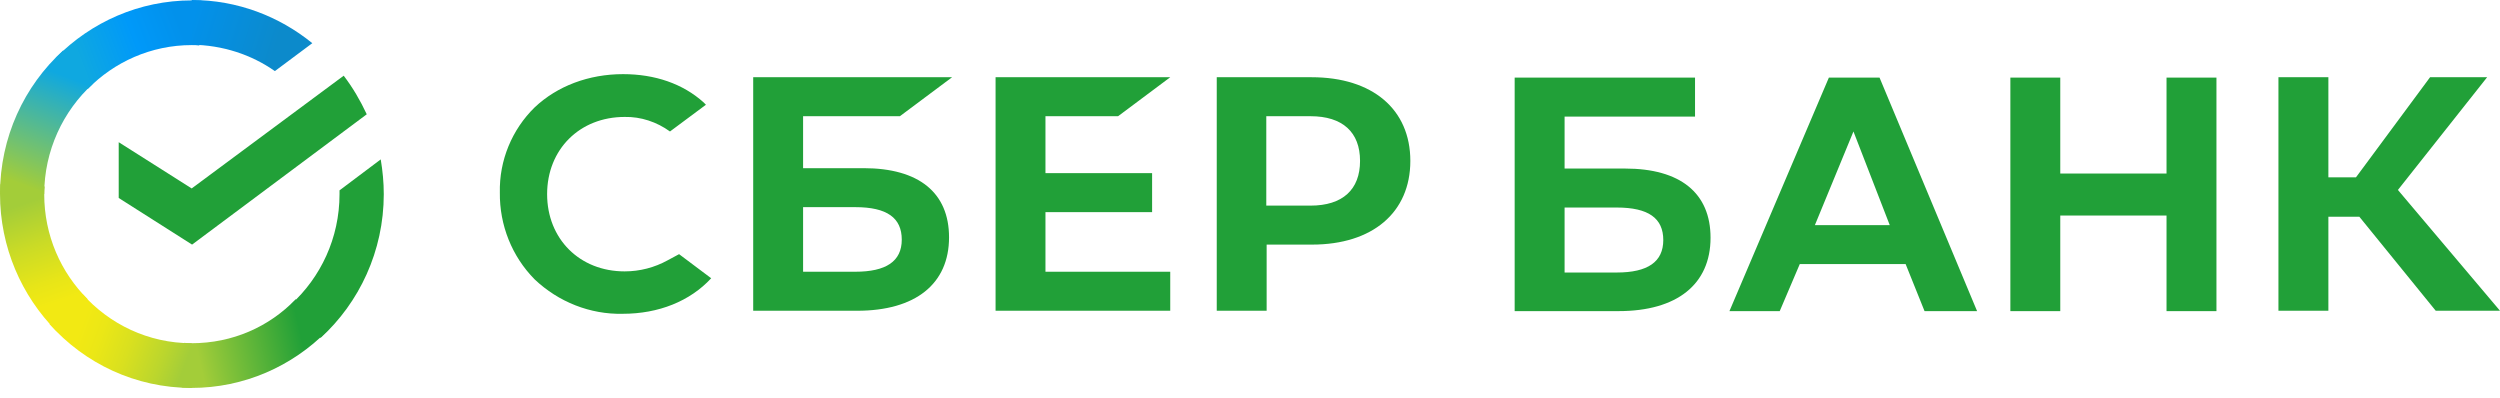
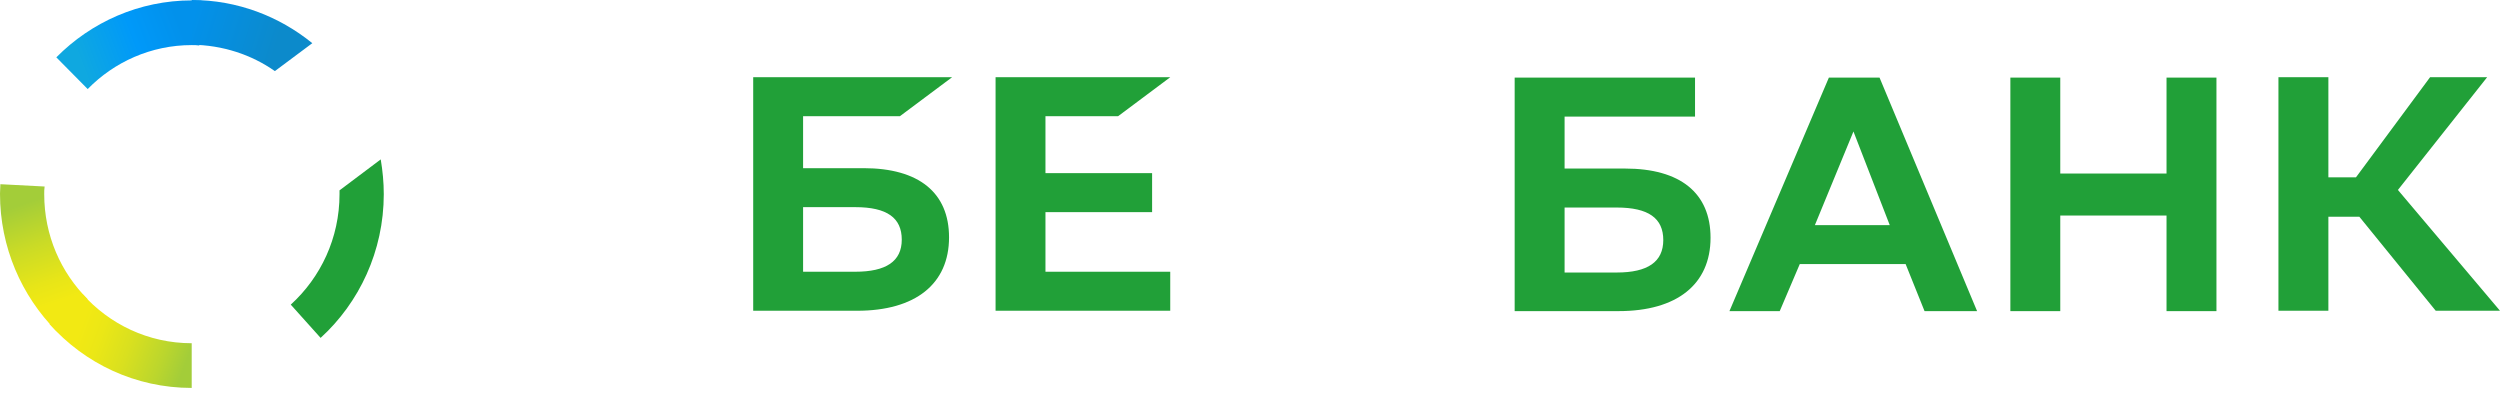
<svg xmlns="http://www.w3.org/2000/svg" width="157" height="25" viewBox="0 0 157 25" fill="none">
  <path d="M70.215 7.298L73.491 4.85H62.522V19.515H73.491V17.065H65.655V13.322H72.352V10.874H65.655V7.298H70.215Z" fill="#21A038" />
  <path d="M54.234 10.561H50.434V7.298H56.513L59.791 4.85H47.301V19.515H53.829C57.487 19.515 59.6 17.834 59.6 14.906C59.6 12.098 57.701 10.561 54.234 10.561ZM53.712 17.065H50.434V13.009H53.712C55.706 13.009 56.631 13.682 56.631 15.05C56.631 16.419 55.635 17.065 53.712 17.065Z" fill="#21A038" />
-   <path d="M82.371 4.85H76.412V19.515H79.545V15.361H82.396C86.194 15.361 88.569 13.346 88.569 10.105C88.569 6.865 86.194 4.85 82.371 4.85ZM82.3 12.913H79.523V7.298H82.3C84.319 7.298 85.411 8.306 85.411 10.105C85.411 11.905 84.319 12.913 82.3 12.913Z" fill="#21A038" />
-   <path d="M41.933 16.345C41.103 16.803 40.176 17.043 39.227 17.043C36.4 17.043 34.359 15.001 34.359 12.193C34.359 9.385 36.4 7.344 39.227 7.344C40.247 7.322 41.245 7.657 42.075 8.257L44.332 6.578L44.19 6.433C42.884 5.256 41.126 4.656 39.131 4.656C36.972 4.656 34.999 5.4 33.576 6.744C32.151 8.137 31.344 10.081 31.391 12.098C31.366 14.137 32.151 16.105 33.576 17.545C35.071 18.962 37.065 19.755 39.109 19.706C41.364 19.706 43.334 18.913 44.663 17.474L42.646 15.961L41.933 16.345Z" fill="#21A038" />
  <path d="M126.251 4.874V19.538H129.385V13.537H136.058V19.538H139.193V4.874H136.058V10.898H129.385V4.874H126.251ZM120.861 19.538H124.161L118.035 4.874H114.853L108.609 19.538H111.767L113.025 16.585H119.674L120.861 19.538ZM113.975 14.137L116.397 8.257L118.676 14.137H113.975ZM146.222 13.611H148.167L152.964 19.515H157L150.589 11.929L156.192 4.85H152.608L147.954 11.138H146.222V4.85H143.086V19.515H146.222V13.611ZM98.256 10.585V7.322H106.448V4.874H95.121V19.538H101.652C105.307 19.538 107.422 17.858 107.422 14.93C107.422 12.122 105.523 10.585 102.054 10.585H98.256ZM98.256 17.09V13.033H101.534C103.526 13.033 104.454 13.706 104.454 15.075C104.454 16.443 103.48 17.114 101.534 17.114H98.256V17.09Z" fill="#21A038" />
-   <path d="M21.584 4.754C22.153 5.498 22.629 6.313 23.032 7.177L12.062 15.361L7.455 12.433V8.93L12.038 11.834L21.584 4.754Z" fill="#21A038" />
  <path d="M2.777 12.193C2.777 12.024 2.777 11.882 2.802 11.713L0.024 11.568C0.024 11.761 0 11.977 0 12.168C0 15.529 1.354 18.577 3.538 20.785L5.508 18.792C3.822 17.113 2.777 14.785 2.777 12.193Z" fill="url(#paint0_linear_801_29631)" />
  <path d="M12.038 2.832C12.205 2.832 12.347 2.832 12.514 2.857L12.656 0.049C12.465 0.049 12.251 0.024 12.062 0.024C8.738 0.024 5.723 1.393 3.537 3.601L5.507 5.593C7.17 3.89 9.496 2.832 12.038 2.832Z" fill="url(#paint1_linear_801_29631)" />
-   <path d="M12.04 21.554C11.873 21.554 11.731 21.554 11.564 21.53L11.422 24.337C11.613 24.337 11.826 24.362 12.016 24.362C15.34 24.362 18.357 22.994 20.541 20.785L18.571 18.793C16.907 20.521 14.604 21.554 12.04 21.554Z" fill="url(#paint2_linear_801_29631)" />
  <path d="M17.262 4.465L19.613 2.712C17.547 1.033 14.912 0 12.039 0V2.808C13.987 2.832 15.79 3.432 17.262 4.465Z" fill="url(#paint3_linear_801_29631)" />
  <path d="M24.101 12.193C24.101 11.449 24.03 10.729 23.91 10.01L21.322 11.954C21.322 12.025 21.322 12.122 21.322 12.193C21.322 14.954 20.134 17.427 18.26 19.131L20.134 21.219C22.558 19.011 24.101 15.77 24.101 12.193Z" fill="#21A038" />
  <path d="M12.039 21.555C9.309 21.555 6.863 20.355 5.177 18.458L3.111 20.355C5.319 22.827 8.501 24.362 12.039 24.362V21.555Z" fill="url(#paint4_linear_801_29631)" />
-   <path d="M5.841 5.256L3.965 3.168C1.519 5.4 0 8.617 0 12.193H2.777C2.777 9.457 3.965 6.962 5.841 5.256Z" fill="url(#paint5_linear_801_29631)" />
  <defs>
    <linearGradient id="paint0_linear_801_29631" x1="3.242" y1="20.444" x2="0.389" y2="12.161" gradientUnits="userSpaceOnUse">
      <stop offset="0.144" stop-color="#F2E913" />
      <stop offset="0.304" stop-color="#E7E518" />
      <stop offset="0.582" stop-color="#CADB26" />
      <stop offset="0.891" stop-color="#A3CD39" />
    </linearGradient>
    <linearGradient id="paint1_linear_801_29631" x1="4.329" y1="3.284" x2="11.537" y2="0.525" gradientUnits="userSpaceOnUse">
      <stop offset="0.059" stop-color="#0FA8E0" />
      <stop offset="0.538" stop-color="#0099F9" />
      <stop offset="0.923" stop-color="#0291EB" />
    </linearGradient>
    <linearGradient id="paint2_linear_801_29631" x1="11.26" y1="21.974" x2="19.847" y2="20.024" gradientUnits="userSpaceOnUse">
      <stop offset="0.123" stop-color="#A3CD39" />
      <stop offset="0.285" stop-color="#86C339" />
      <stop offset="0.869" stop-color="#21A038" />
    </linearGradient>
    <linearGradient id="paint3_linear_801_29631" x1="11.468" y1="1.789" x2="18.61" y2="4.003" gradientUnits="userSpaceOnUse">
      <stop offset="0.057" stop-color="#0291EB" />
      <stop offset="0.79" stop-color="#0C8ACB" />
    </linearGradient>
    <linearGradient id="paint4_linear_801_29631" x1="3.818" y1="20.799" x2="11.491" y2="23.679" gradientUnits="userSpaceOnUse">
      <stop offset="0.132" stop-color="#F2E913" />
      <stop offset="0.298" stop-color="#EBE716" />
      <stop offset="0.531" stop-color="#D9E01F" />
      <stop offset="0.802" stop-color="#BBD62D" />
      <stop offset="0.983" stop-color="#A3CD39" />
    </linearGradient>
    <linearGradient id="paint5_linear_801_29631" x1="2.129" y1="12.533" x2="5.212" y2="4.475" gradientUnits="userSpaceOnUse">
      <stop offset="0.07" stop-color="#A3CD39" />
      <stop offset="0.26" stop-color="#81C55F" />
      <stop offset="0.922" stop-color="#0FA8E0" />
    </linearGradient>
  </defs>
</svg>